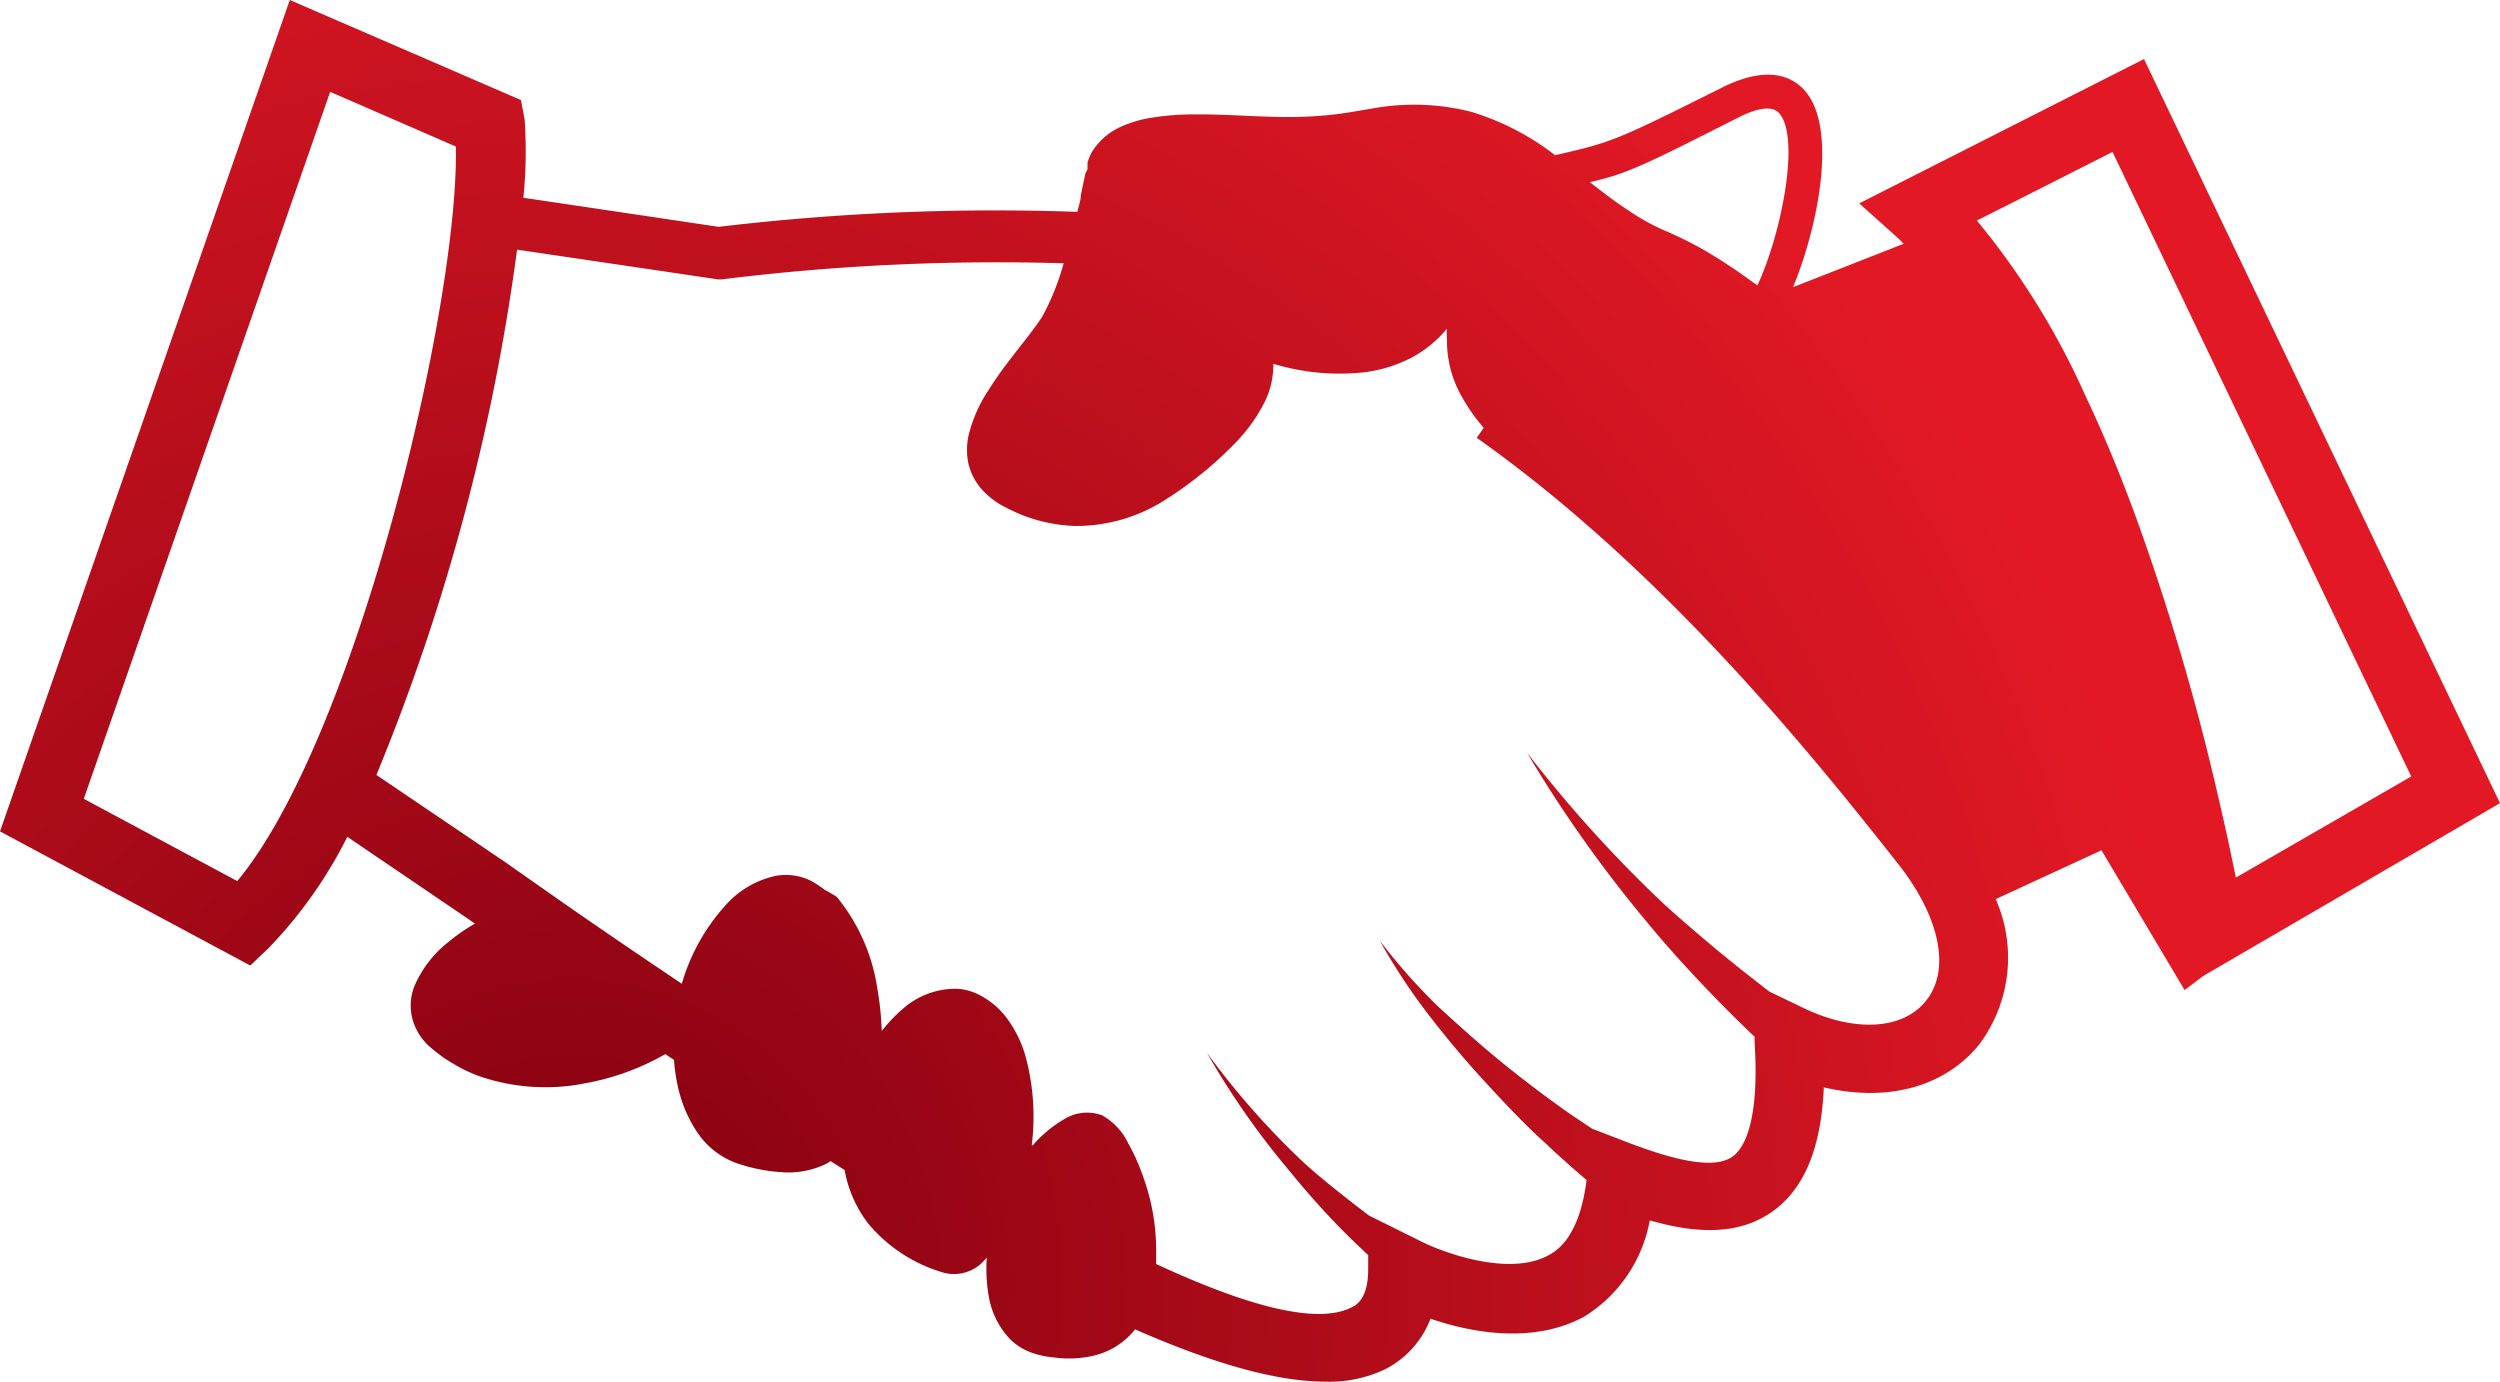
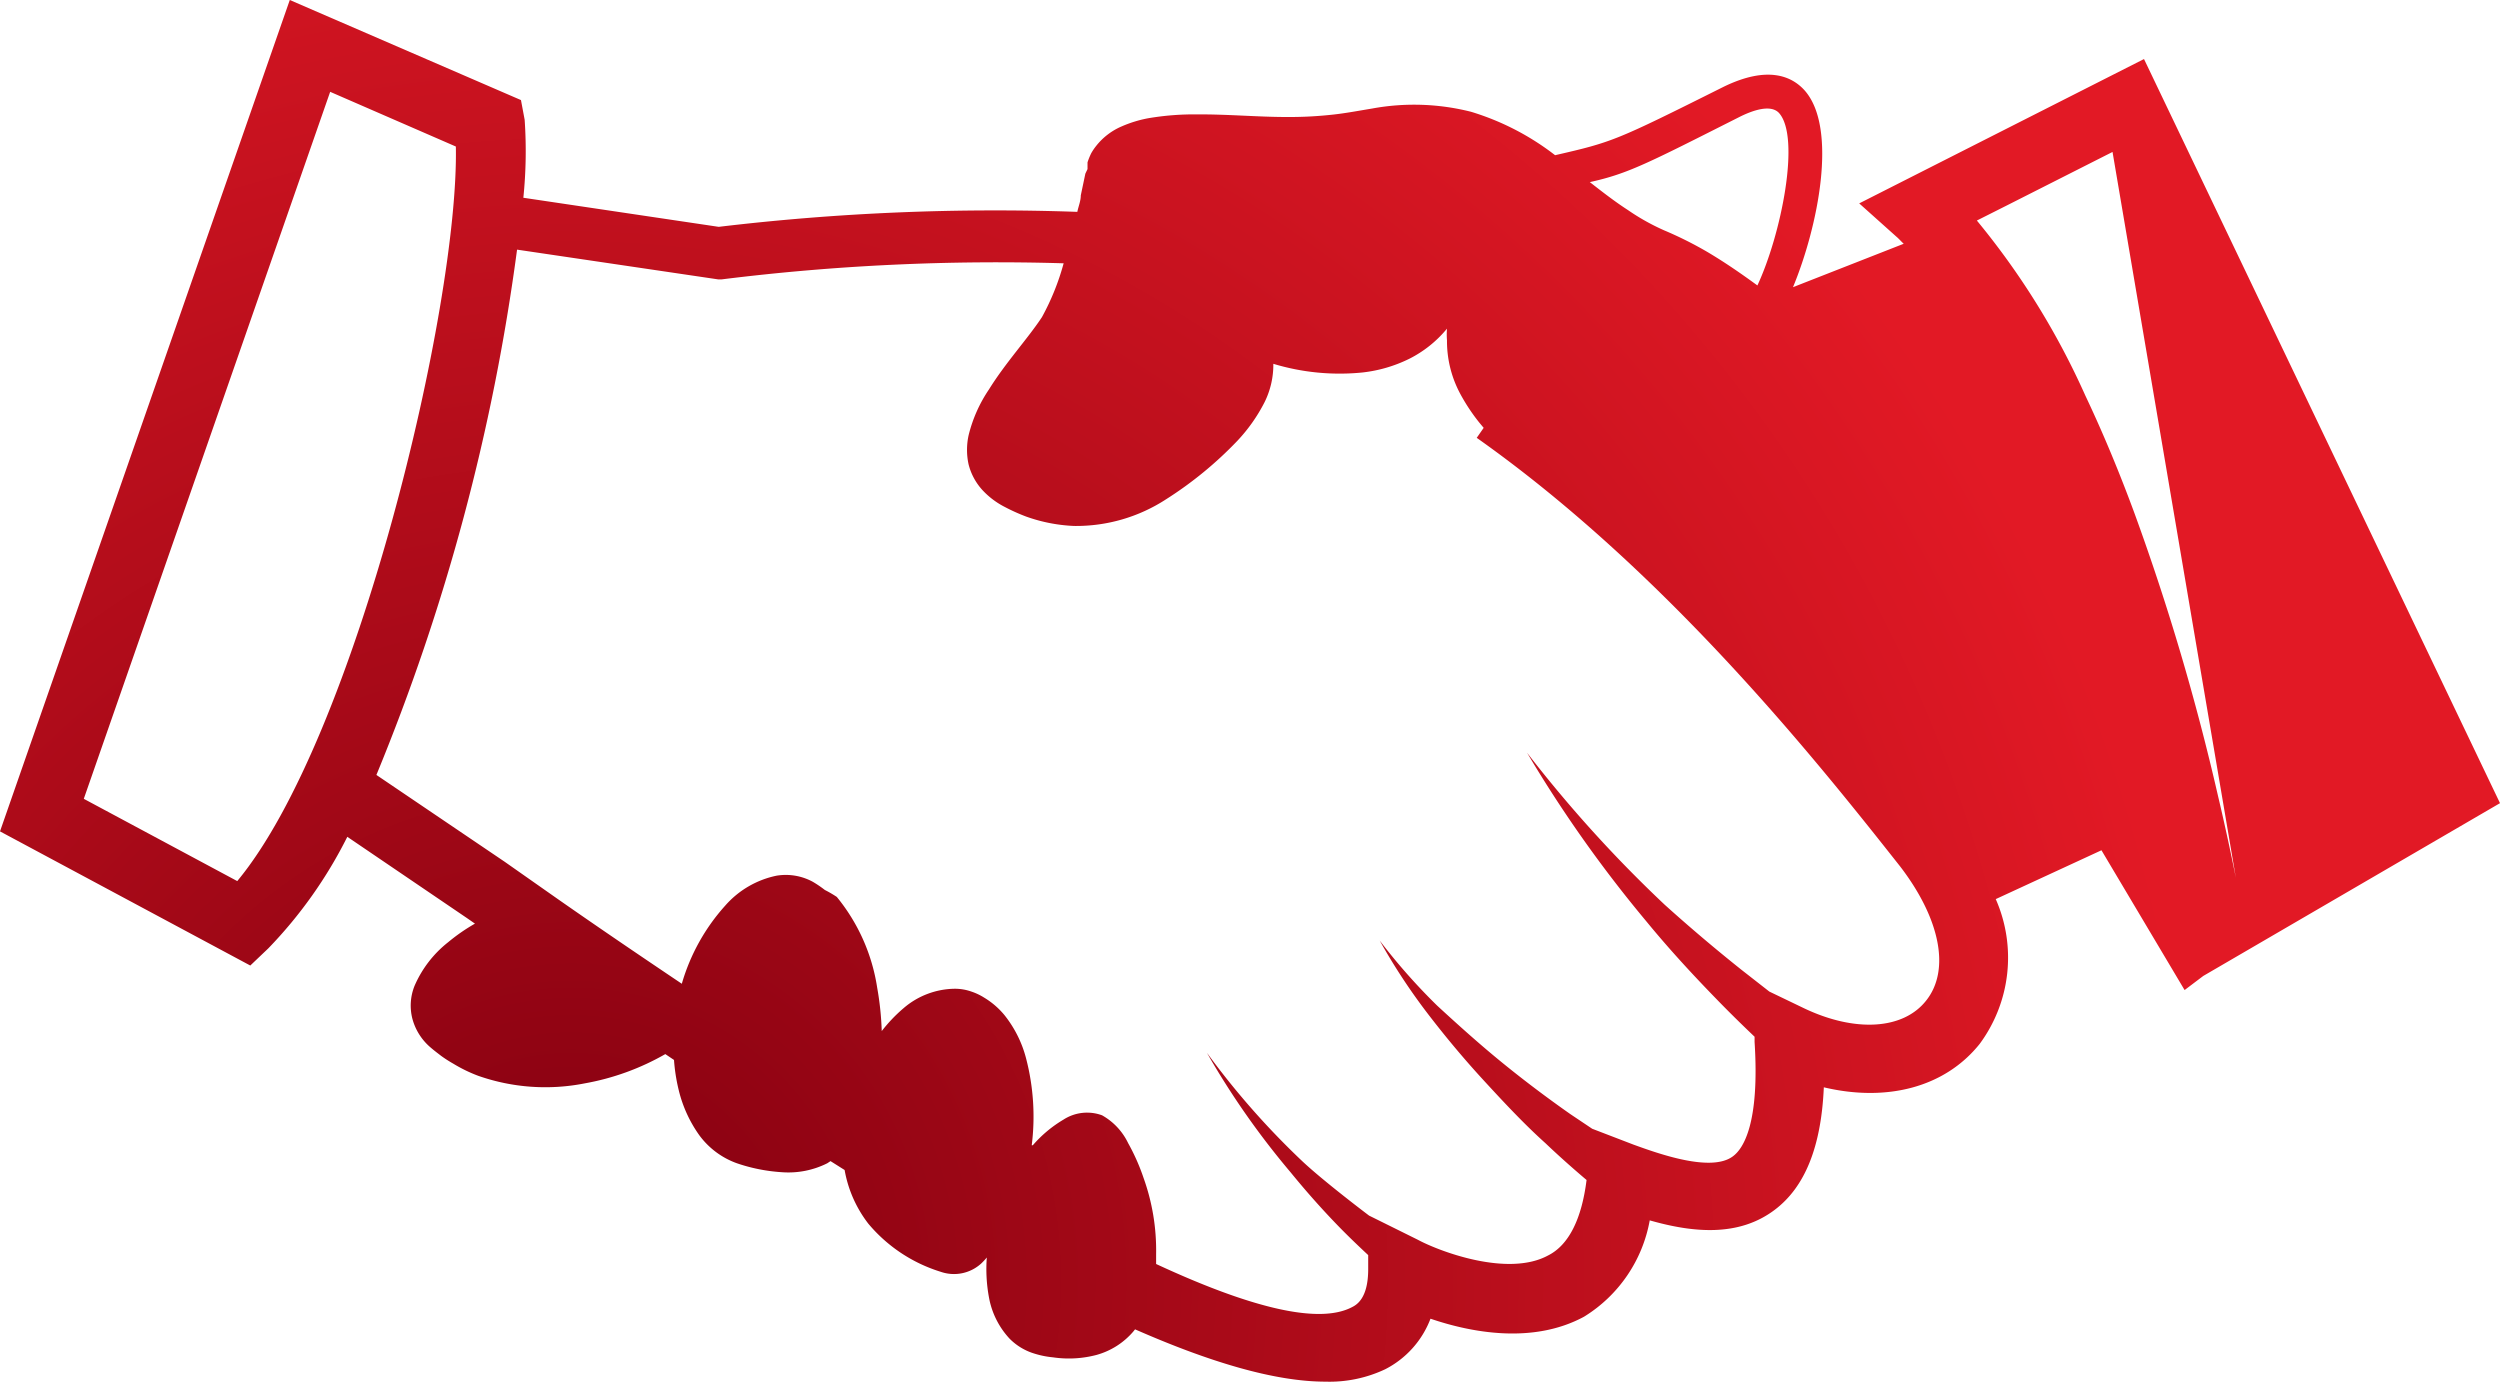
<svg xmlns="http://www.w3.org/2000/svg" viewBox="0 0 115.17 63.65">
  <defs>
    <style>.cls-1{fill:url(#radial-gradient);}</style>
    <radialGradient id="radial-gradient" cx="26.31" cy="59.04" r="75.26" gradientUnits="userSpaceOnUse">
      <stop offset="0" stop-color="#830010" />
      <stop offset="1" stop-color="#e21925" />
    </radialGradient>
  </defs>
  <g id="Layer_2" data-name="Layer 2">
    <g id="_ÎÓÈ_1" data-name="—ÎÓÈ_1">
-       <path class="cls-1" d="M98.77,2.72,85.65,9.37l1.71,1.53c.12.1.22.22.34.33l-5.1,2c1.14-2.75,2.08-7.31.54-9.06C82.56,3.52,81.45,3,79.4,4c-5,2.5-5.11,2.54-7.76,3.15a12,12,0,0,0-3.87-2A10.7,10.7,0,0,0,63.21,5c-.72.12-1.35.24-2,.3a17.94,17.94,0,0,1-1.95.09c-1.32,0-2.71-.13-4.14-.12a12.51,12.51,0,0,0-2.24.18,5.64,5.64,0,0,0-1.2.37,3,3,0,0,0-1.18.9,2.54,2.54,0,0,0-.23.34,3.08,3.08,0,0,0-.17.42l0,.13,0,.12v.06L50,8l-.21,1c0,.26-.11.51-.16.76a107.57,107.57,0,0,0-16.52.69l-9-1.34a21.15,21.15,0,0,0,.06-3.59L24,4.61,13.35,0,0,38.3l11.53,6.18.83-.79A20.72,20.72,0,0,0,16,38.55l5.52,3.75.36.25a8.59,8.59,0,0,0-1.24.86,5.17,5.17,0,0,0-1.54,2A2.43,2.43,0,0,0,19,46.94a2.63,2.63,0,0,0,.83,1.31c.21.18.31.25.49.39a5.86,5.86,0,0,0,.56.36,6.79,6.79,0,0,0,1.15.56,9.34,9.34,0,0,0,4.9.35,11.53,11.53,0,0,0,3.72-1.35l.4.27a8.32,8.32,0,0,0,.22,1.4,6,6,0,0,0,.94,2.06,3.69,3.69,0,0,0,1.74,1.3h0A7.91,7.91,0,0,0,36,54a4,4,0,0,0,2.11-.41l.15-.1.65.41A5.65,5.65,0,0,0,40,56.37a7.07,7.07,0,0,0,3.34,2.22h0a1.86,1.86,0,0,0,1.87-.39,3.08,3.08,0,0,0,.25-.27,7.19,7.19,0,0,0,.1,1.84,3.77,3.77,0,0,0,.95,1.9,2.7,2.7,0,0,0,1,.64,4.16,4.16,0,0,0,1,.22,5,5,0,0,0,2-.11,3.44,3.44,0,0,0,1.7-1.08l.08-.1c3.46,1.52,6.45,2.41,8.77,2.41a6,6,0,0,0,2.75-.57,4.35,4.35,0,0,0,2.09-2.33c1.85.63,4.7,1.19,7.07-.09A6.58,6.58,0,0,0,76,56.22c2,.57,4.09.77,5.75-.48,1.4-1.05,2.15-2.91,2.27-5.65,2.91.69,5.58,0,7.18-2a6.69,6.69,0,0,0,.74-6.67l4.87-2.25,3.83,6.44.86-.65L115.17,37ZM80.11,5.4c.63-.32,1.47-.61,1.85-.19,1,1.13.09,5.61-1,7.94-.74-.54-1.49-1.06-2.3-1.54a17.3,17.3,0,0,0-2-1A10.18,10.18,0,0,1,75,9.68c-.59-.38-1.17-.83-1.76-1.29C75,8,75.87,7.54,80.11,5.4ZM10.93,40.59,3.86,36.8,15.21,4.23,21,6.75C21.15,14.08,16.4,34,10.93,40.59Zm77.8,5.51c-1.06,1.34-3.28,1.47-5.64.34l-1.58-.76-1.28-1q-1.82-1.45-3.54-3a59.83,59.83,0,0,1-6.34-7,59.23,59.23,0,0,0,5.49,7.76c1,1.22,2.09,2.41,3.2,3.55.58.6,1.18,1.19,1.79,1.77V48c.24,3.76-.52,4.92-1,5.27-1,.75-3.42-.12-4.58-.54L73.35,52h0l-1-.67c-1.07-.75-2.12-1.54-3.14-2.37s-2-1.71-3-2.63a27.58,27.58,0,0,1-2.65-3,28,28,0,0,0,2.2,3.35c.82,1.07,1.68,2.1,2.59,3.09s1.85,2,2.84,2.89c.61.58,1.25,1.15,1.9,1.7-.22,1.77-.81,3-1.78,3.48-1.85,1-5-.19-6-.73L63.07,56S61,54.44,60,53.5a36.37,36.37,0,0,1-4.4-5A36.89,36.89,0,0,0,59.45,54c.71.87,1.46,1.72,2.26,2.54.42.43.87.86,1.32,1.28v.65c0,1.39-.57,1.66-.77,1.76-1.49.76-4.52.08-9-2,0-.15,0-.31,0-.46a9.88,9.88,0,0,0-.58-3.51,9.51,9.51,0,0,0-.71-1.6,2.91,2.91,0,0,0-1.2-1.28h0a2,2,0,0,0-1.78.2,5.71,5.71,0,0,0-1.41,1.18s0,0-.05,0a10.63,10.63,0,0,0-.26-4,5.34,5.34,0,0,0-1-2,3.64,3.64,0,0,0-.93-.8,2.68,2.68,0,0,0-.59-.28,2.28,2.28,0,0,0-.75-.13,3.67,3.67,0,0,0-2.38.9,7,7,0,0,0-1,1.05,13.83,13.83,0,0,0-.21-2,8.66,8.66,0,0,0-1.86-4.18A5.19,5.19,0,0,0,38,41a5.08,5.08,0,0,0-.56-.38,2.61,2.61,0,0,0-1.66-.28,4.3,4.3,0,0,0-2.37,1.38,9.18,9.18,0,0,0-2,3.6c-1.83-1.23-3.72-2.51-5.71-3.9L23.25,39.7l-5.91-4a97,97,0,0,0,6.48-24.2l9.26,1.37.17,0A102.65,102.65,0,0,1,49,12.13a11.32,11.32,0,0,1-1,2.48c-.66,1-1.67,2.09-2.44,3.33a6.51,6.51,0,0,0-.94,2.12,3.13,3.13,0,0,0,0,1.33,2.75,2.75,0,0,0,.66,1.21,3.69,3.69,0,0,0,1,.75,8.59,8.59,0,0,0,1,.45,7.47,7.47,0,0,0,2.2.43A7.6,7.6,0,0,0,53.72,23,17.46,17.46,0,0,0,57,20.31a7.65,7.65,0,0,0,1.25-1.77,3.88,3.88,0,0,0,.41-1.78,10.53,10.53,0,0,0,4.1.4,6.48,6.48,0,0,0,2.16-.63,5.38,5.38,0,0,0,1.74-1.39,3.27,3.27,0,0,0,0,.54,5.13,5.13,0,0,0,.62,2.48,8.76,8.76,0,0,0,.87,1.31l.2.24-.32.46c8.79,6.21,15.76,15,19.51,19.75C89.38,42.32,89.86,44.69,88.73,46.1Zm13.45-9.43a109.23,109.23,0,0,0-3.84-13c-.68-1.85-1.44-3.69-2.27-5.44a35.2,35.2,0,0,0-5-8.07l1.37-.69L97.32,7l13.76,28.77L103,40.43C102.8,39.44,102.53,38.15,102.18,36.67Z" />
+       <path class="cls-1" d="M98.77,2.72,85.65,9.37l1.71,1.53c.12.1.22.22.34.33l-5.1,2c1.14-2.75,2.08-7.31.54-9.06C82.56,3.52,81.45,3,79.4,4c-5,2.5-5.11,2.54-7.76,3.15a12,12,0,0,0-3.87-2A10.7,10.7,0,0,0,63.21,5c-.72.12-1.35.24-2,.3a17.94,17.94,0,0,1-1.95.09c-1.32,0-2.71-.13-4.14-.12a12.51,12.51,0,0,0-2.24.18,5.64,5.64,0,0,0-1.2.37,3,3,0,0,0-1.18.9,2.54,2.54,0,0,0-.23.34,3.08,3.08,0,0,0-.17.42l0,.13,0,.12v.06L50,8l-.21,1c0,.26-.11.51-.16.76a107.57,107.57,0,0,0-16.52.69l-9-1.34a21.15,21.15,0,0,0,.06-3.59L24,4.61,13.35,0,0,38.3l11.53,6.18.83-.79A20.72,20.72,0,0,0,16,38.55l5.52,3.75.36.25a8.59,8.59,0,0,0-1.24.86,5.17,5.17,0,0,0-1.54,2A2.43,2.43,0,0,0,19,46.94a2.63,2.63,0,0,0,.83,1.31c.21.18.31.25.49.39a5.86,5.86,0,0,0,.56.36,6.79,6.79,0,0,0,1.15.56,9.34,9.34,0,0,0,4.9.35,11.53,11.53,0,0,0,3.72-1.35l.4.27a8.32,8.32,0,0,0,.22,1.4,6,6,0,0,0,.94,2.06,3.69,3.69,0,0,0,1.74,1.3h0A7.91,7.91,0,0,0,36,54a4,4,0,0,0,2.11-.41l.15-.1.65.41A5.65,5.65,0,0,0,40,56.37a7.07,7.07,0,0,0,3.34,2.22h0a1.86,1.86,0,0,0,1.87-.39,3.08,3.08,0,0,0,.25-.27,7.19,7.19,0,0,0,.1,1.84,3.77,3.77,0,0,0,.95,1.9,2.7,2.7,0,0,0,1,.64,4.16,4.16,0,0,0,1,.22,5,5,0,0,0,2-.11,3.44,3.44,0,0,0,1.7-1.08l.08-.1c3.46,1.52,6.45,2.41,8.77,2.41a6,6,0,0,0,2.75-.57,4.35,4.35,0,0,0,2.09-2.33c1.85.63,4.7,1.19,7.07-.09A6.58,6.58,0,0,0,76,56.22c2,.57,4.09.77,5.75-.48,1.4-1.05,2.15-2.91,2.27-5.65,2.91.69,5.58,0,7.18-2a6.69,6.69,0,0,0,.74-6.67l4.87-2.25,3.83,6.44.86-.65L115.17,37ZM80.11,5.4c.63-.32,1.47-.61,1.85-.19,1,1.13.09,5.61-1,7.94-.74-.54-1.49-1.06-2.3-1.54a17.3,17.3,0,0,0-2-1A10.18,10.18,0,0,1,75,9.68c-.59-.38-1.17-.83-1.76-1.29C75,8,75.87,7.54,80.11,5.4ZM10.93,40.59,3.86,36.8,15.21,4.23,21,6.75C21.15,14.08,16.4,34,10.93,40.59Zm77.8,5.51c-1.06,1.34-3.28,1.47-5.64.34l-1.58-.76-1.28-1q-1.82-1.45-3.54-3a59.83,59.83,0,0,1-6.34-7,59.23,59.23,0,0,0,5.49,7.76c1,1.22,2.09,2.41,3.2,3.55.58.6,1.18,1.19,1.79,1.77V48c.24,3.76-.52,4.92-1,5.27-1,.75-3.42-.12-4.58-.54L73.35,52h0l-1-.67c-1.07-.75-2.12-1.54-3.14-2.37s-2-1.71-3-2.63a27.58,27.58,0,0,1-2.65-3,28,28,0,0,0,2.2,3.35c.82,1.07,1.68,2.1,2.59,3.09s1.85,2,2.84,2.89c.61.58,1.25,1.15,1.9,1.7-.22,1.77-.81,3-1.78,3.48-1.85,1-5-.19-6-.73L63.07,56S61,54.44,60,53.5a36.37,36.37,0,0,1-4.4-5A36.89,36.89,0,0,0,59.45,54c.71.87,1.46,1.72,2.26,2.54.42.43.87.86,1.32,1.28v.65c0,1.39-.57,1.66-.77,1.76-1.49.76-4.52.08-9-2,0-.15,0-.31,0-.46a9.88,9.88,0,0,0-.58-3.51,9.51,9.51,0,0,0-.71-1.6,2.91,2.91,0,0,0-1.2-1.28h0a2,2,0,0,0-1.78.2,5.71,5.71,0,0,0-1.41,1.18s0,0-.05,0a10.63,10.63,0,0,0-.26-4,5.34,5.34,0,0,0-1-2,3.64,3.64,0,0,0-.93-.8,2.68,2.68,0,0,0-.59-.28,2.28,2.28,0,0,0-.75-.13,3.67,3.67,0,0,0-2.38.9,7,7,0,0,0-1,1.05,13.83,13.83,0,0,0-.21-2,8.66,8.66,0,0,0-1.86-4.18A5.19,5.19,0,0,0,38,41a5.08,5.08,0,0,0-.56-.38,2.61,2.61,0,0,0-1.66-.28,4.3,4.3,0,0,0-2.37,1.38,9.18,9.18,0,0,0-2,3.6c-1.83-1.23-3.72-2.51-5.71-3.9L23.25,39.7l-5.91-4a97,97,0,0,0,6.48-24.2l9.26,1.37.17,0A102.65,102.65,0,0,1,49,12.13a11.32,11.32,0,0,1-1,2.48c-.66,1-1.67,2.09-2.44,3.33a6.51,6.51,0,0,0-.94,2.12,3.13,3.13,0,0,0,0,1.33,2.75,2.75,0,0,0,.66,1.21,3.69,3.69,0,0,0,1,.75,8.59,8.59,0,0,0,1,.45,7.47,7.47,0,0,0,2.2.43A7.6,7.6,0,0,0,53.72,23,17.46,17.46,0,0,0,57,20.31a7.65,7.65,0,0,0,1.25-1.77,3.88,3.88,0,0,0,.41-1.78,10.53,10.53,0,0,0,4.1.4,6.48,6.48,0,0,0,2.16-.63,5.38,5.38,0,0,0,1.74-1.39,3.27,3.27,0,0,0,0,.54,5.13,5.13,0,0,0,.62,2.48,8.76,8.76,0,0,0,.87,1.31l.2.24-.32.46c8.79,6.21,15.76,15,19.51,19.75C89.38,42.32,89.86,44.69,88.73,46.1Zm13.45-9.43a109.23,109.23,0,0,0-3.84-13c-.68-1.85-1.44-3.69-2.27-5.44a35.2,35.2,0,0,0-5-8.07l1.37-.69L97.32,7L103,40.43C102.8,39.44,102.53,38.15,102.18,36.67Z" />
    </g>
  </g>
</svg>